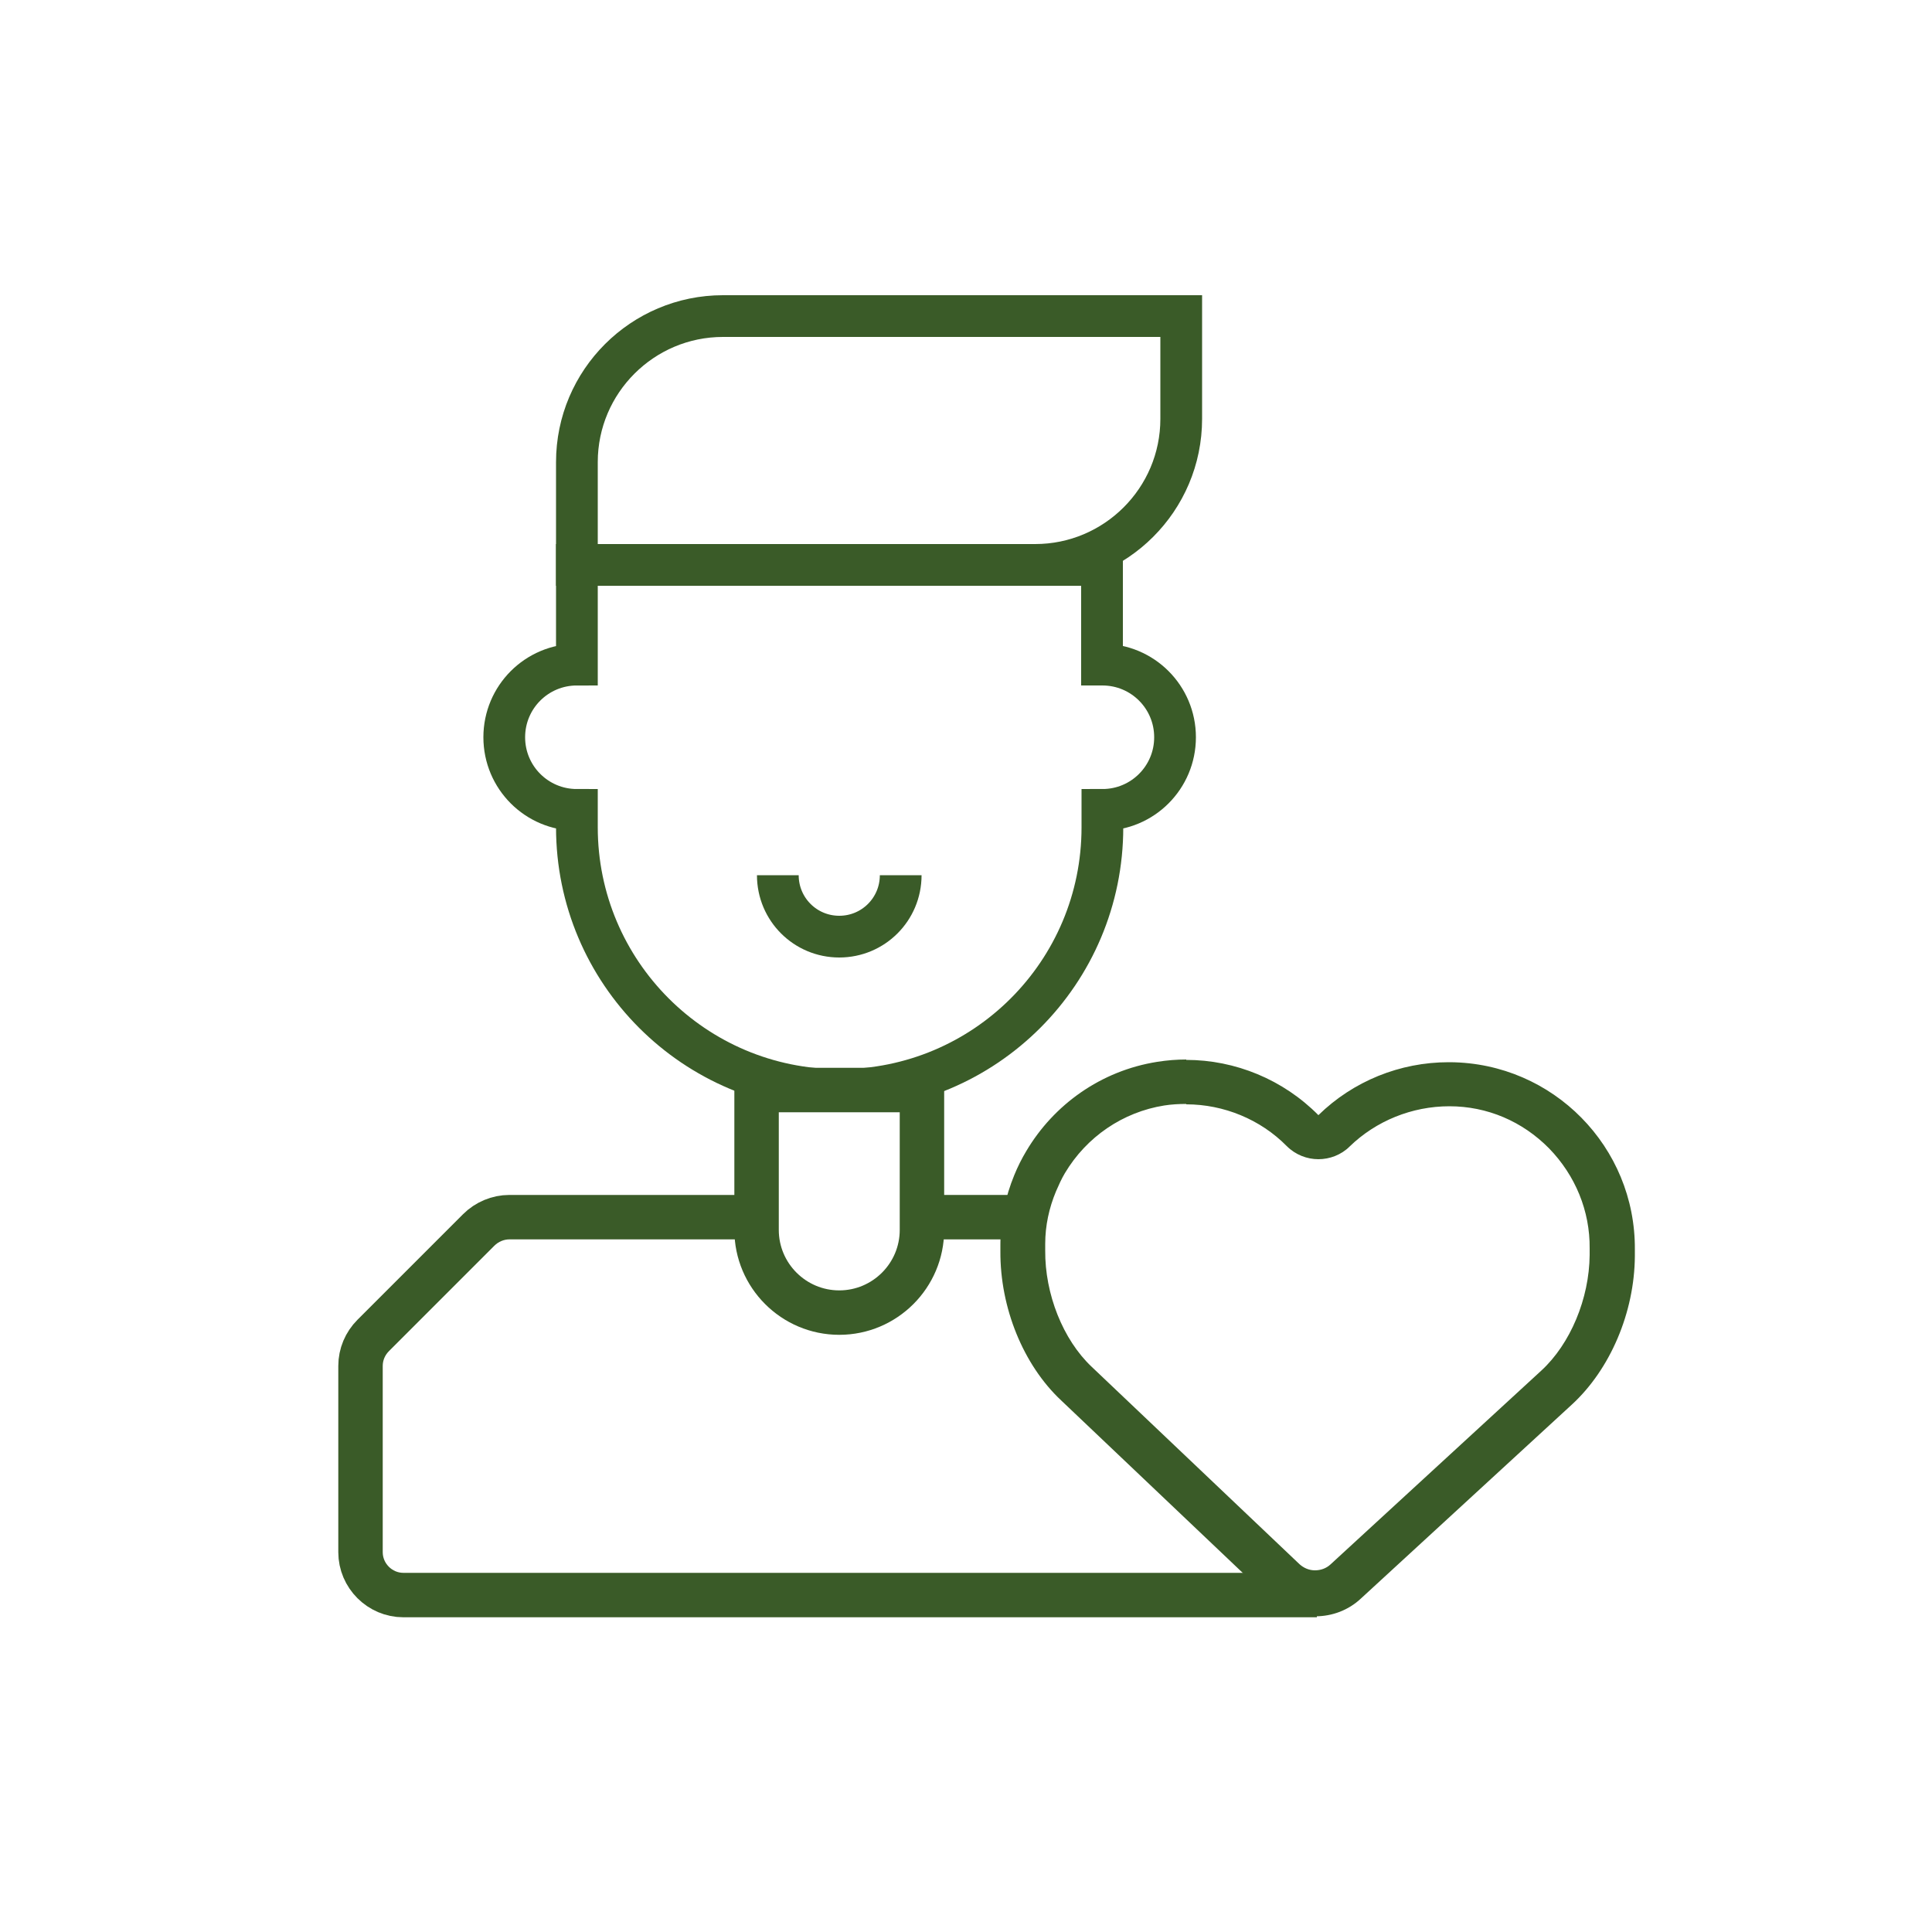
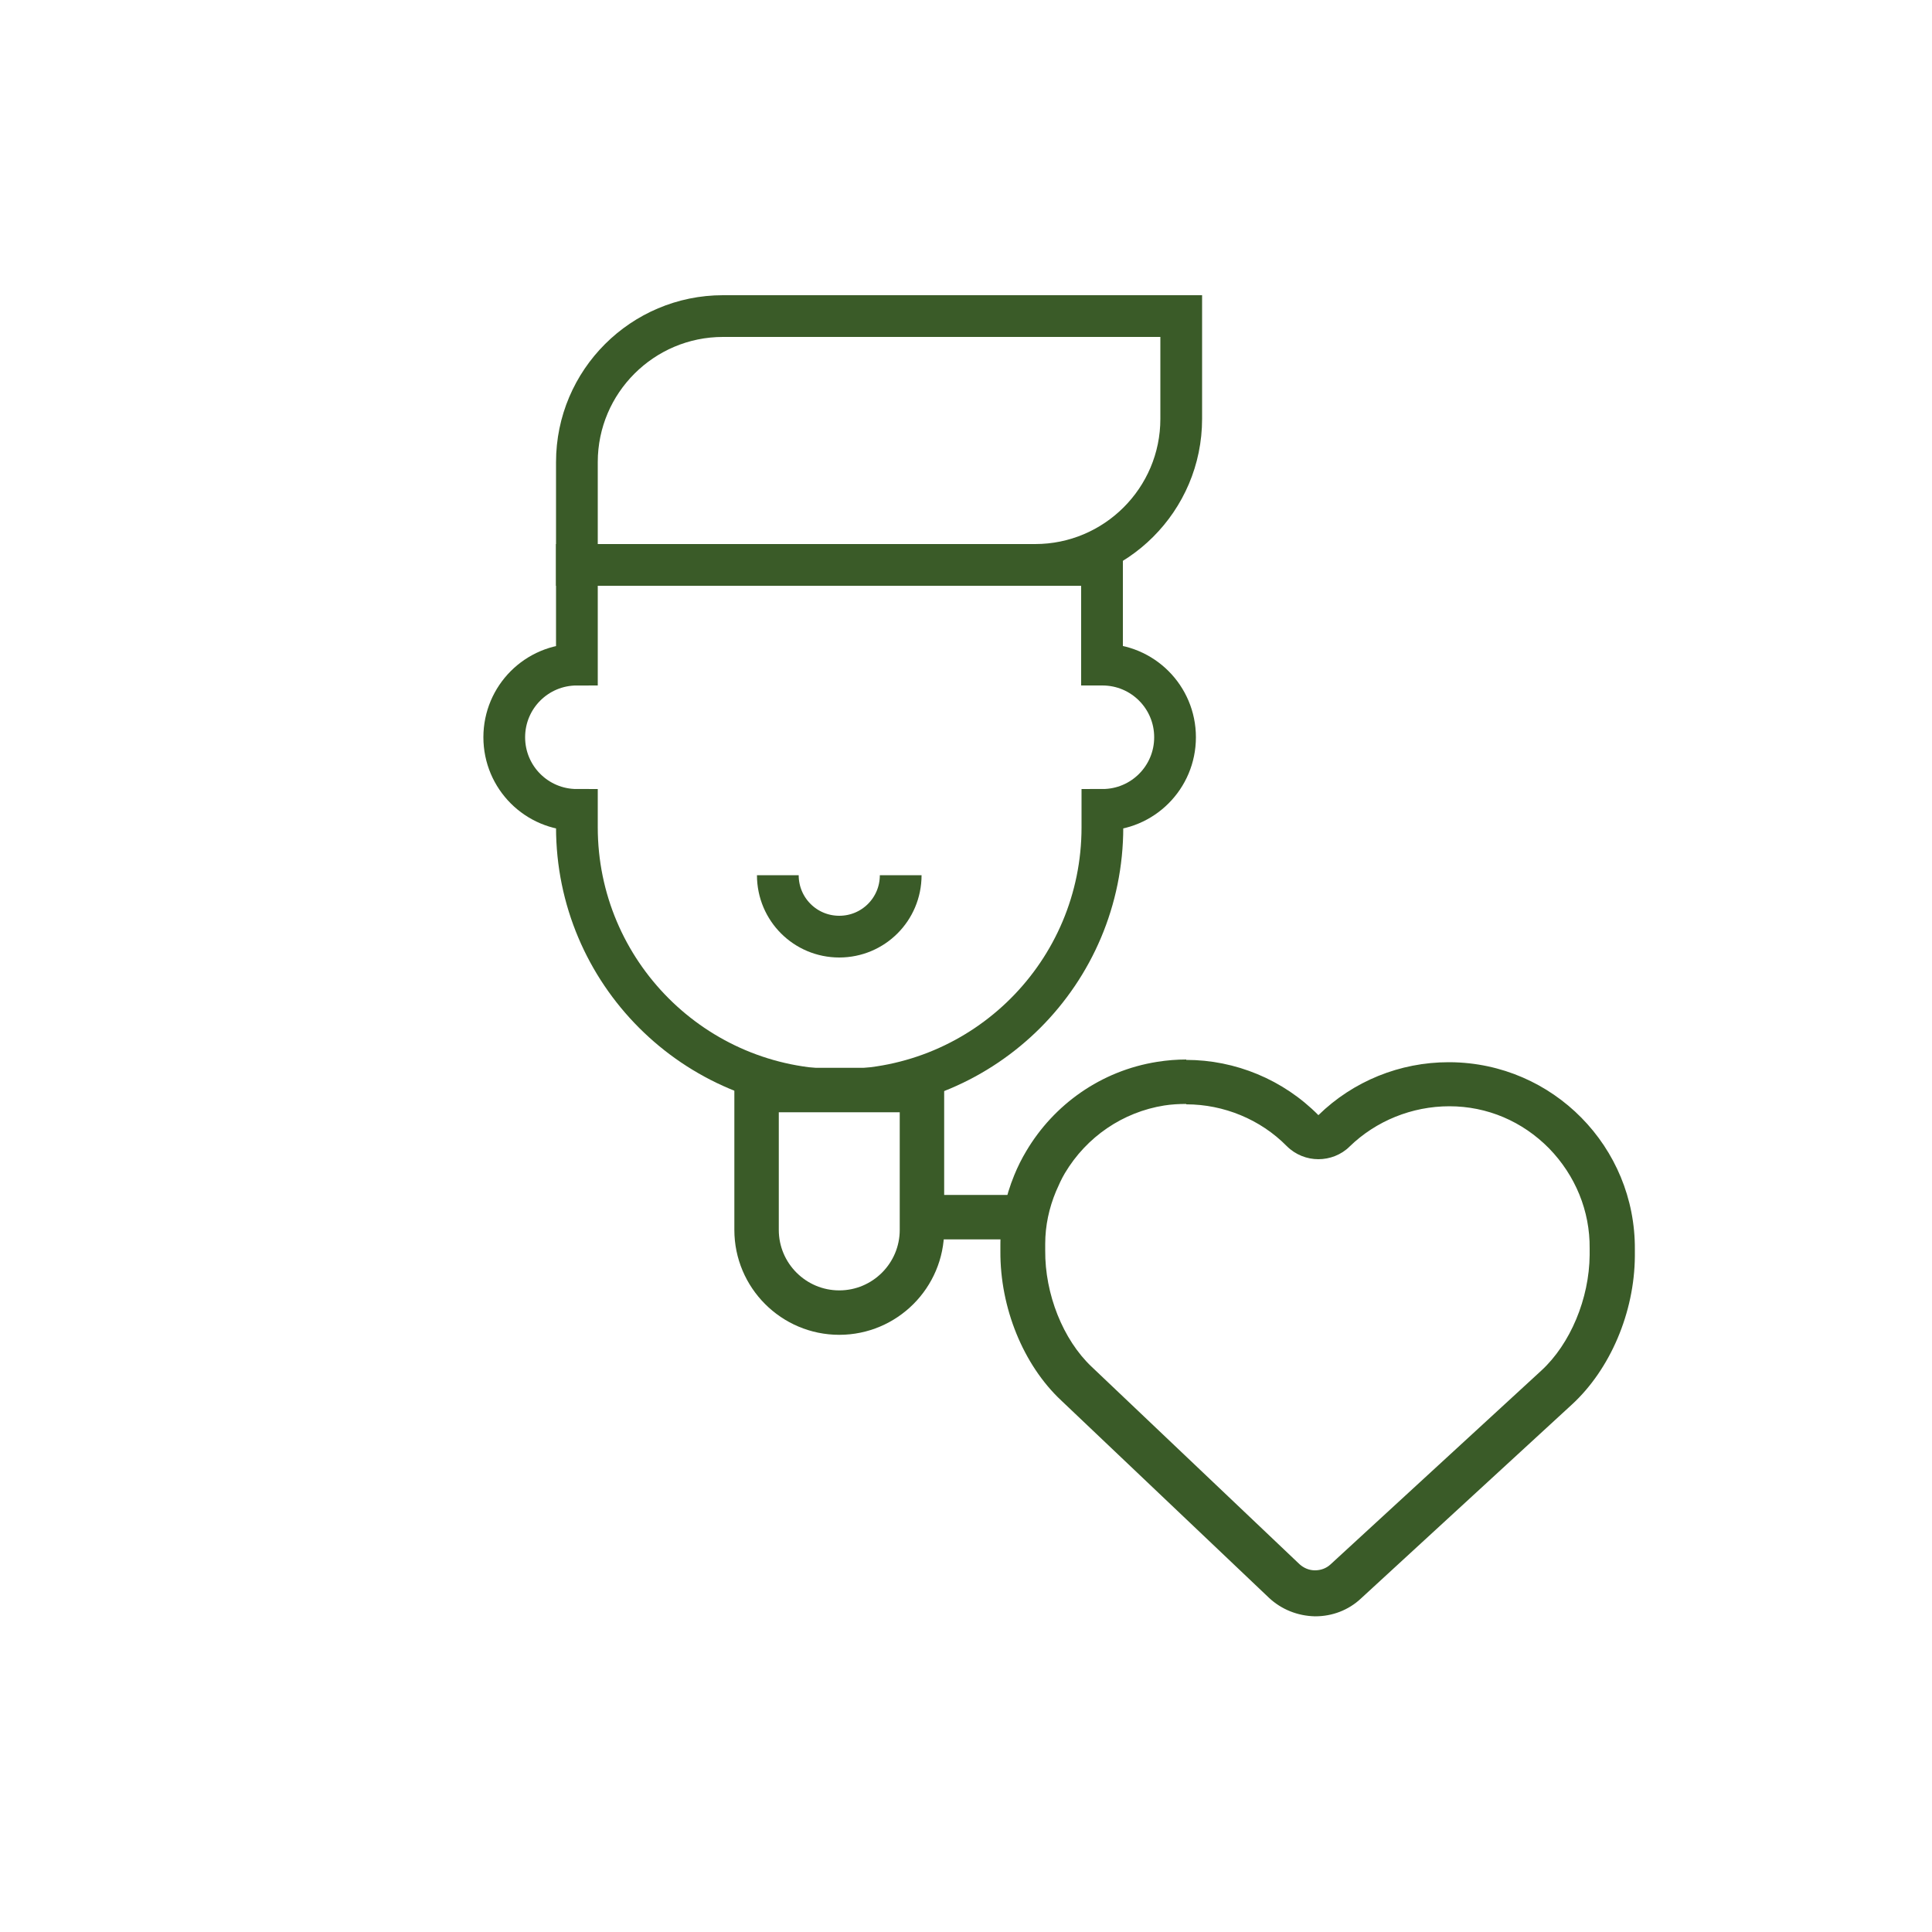
<svg xmlns="http://www.w3.org/2000/svg" viewBox="0 0 50 50" version="1.1" data-name="图层_1" id="_图层_1">
  <defs>
    <style>
      .st0 {
        fill: #3a5b28;
      }

      .st1 {
        stroke-width: 1.15px;
      }

      .st1, .st2 {
        fill: none;
        stroke: #3a5b28;
        stroke-miterlimit: 10;
      }

      .st2 {
        stroke-width: 1.08px;
      }
    </style>
  </defs>
  <path d="M18.71,8.18h11.86v2.66c0,2.09-1.7,3.78-3.78,3.78h-11.86v-2.66c0-2.09,1.7-3.78,3.78-3.78Z" class="st2" />
  <path d="M19.58,28.21h4.28v3.62c0,1.18-.96,2.14-2.14,2.14h0c-1.18,0-2.14-.96-2.14-2.14v-3.62h0Z" class="st1" />
  <line y2="31.5" x2="23.86" y1="31.5" x1="26.11" class="st1" />
-   <path d="M19.58,31.5h-6.4c-.29,0-.58.12-.79.33l-2.73,2.73c-.21.21-.33.49-.33.79v4.82c0,.61.5,1.11,1.11,1.11h23.64" class="st1" />
  <path d="M30.7,28.58c.97,0,1.92.39,2.6,1.08.23.23.53.34.82.34s.59-.11.81-.33c.68-.66,1.61-1.04,2.58-1.04.98,0,1.89.39,2.58,1.09.68.7,1.06,1.62,1.05,2.59v.17c-.01,1.13-.5,2.3-1.25,2.99l-5.46,5.02c-.11.1-.25.15-.4.15-.15,0-.29-.06-.4-.16l-5.38-5.11c-.74-.7-1.21-1.88-1.2-3.01v-.17c0-.47.1-.93.28-1.36.07-.16.14-.32.23-.47.56-.94,1.5-1.58,2.57-1.75.19-.03.38-.04.57-.04M30.7,27.42c-.25,0-.5.02-.75.06-1.46.23-2.68,1.11-3.39,2.31-.12.2-.22.4-.31.62-.23.56-.36,1.16-.36,1.8v.17c-.01,1.46.59,2.94,1.57,3.86l5.38,5.11c.32.3.74.47,1.19.48,0,0,0,0,.01,0,.44,0,.86-.16,1.18-.46l5.46-5.02c.99-.91,1.62-2.38,1.63-3.84v-.17c.02-2.66-2.12-4.83-4.78-4.85-.01,0-.02,0-.04,0-1.26,0-2.47.49-3.37,1.37-.91-.92-2.15-1.43-3.42-1.43h0Z" class="st0" />
  <path d="M28.52,17.2v-2.58h-13.59v2.58c-1.04,0-1.88.84-1.88,1.88s.84,1.88,1.88,1.88v.45c0,3.75,3.04,6.8,6.8,6.8s6.8-3.04,6.8-6.8v-.45c1.04,0,1.88-.84,1.88-1.88s-.84-1.88-1.88-1.88Z" class="st2" />
  <path d="M23.31,22.65c0,.88-.71,1.59-1.59,1.59s-1.59-.71-1.59-1.59" class="st2" />
</svg>